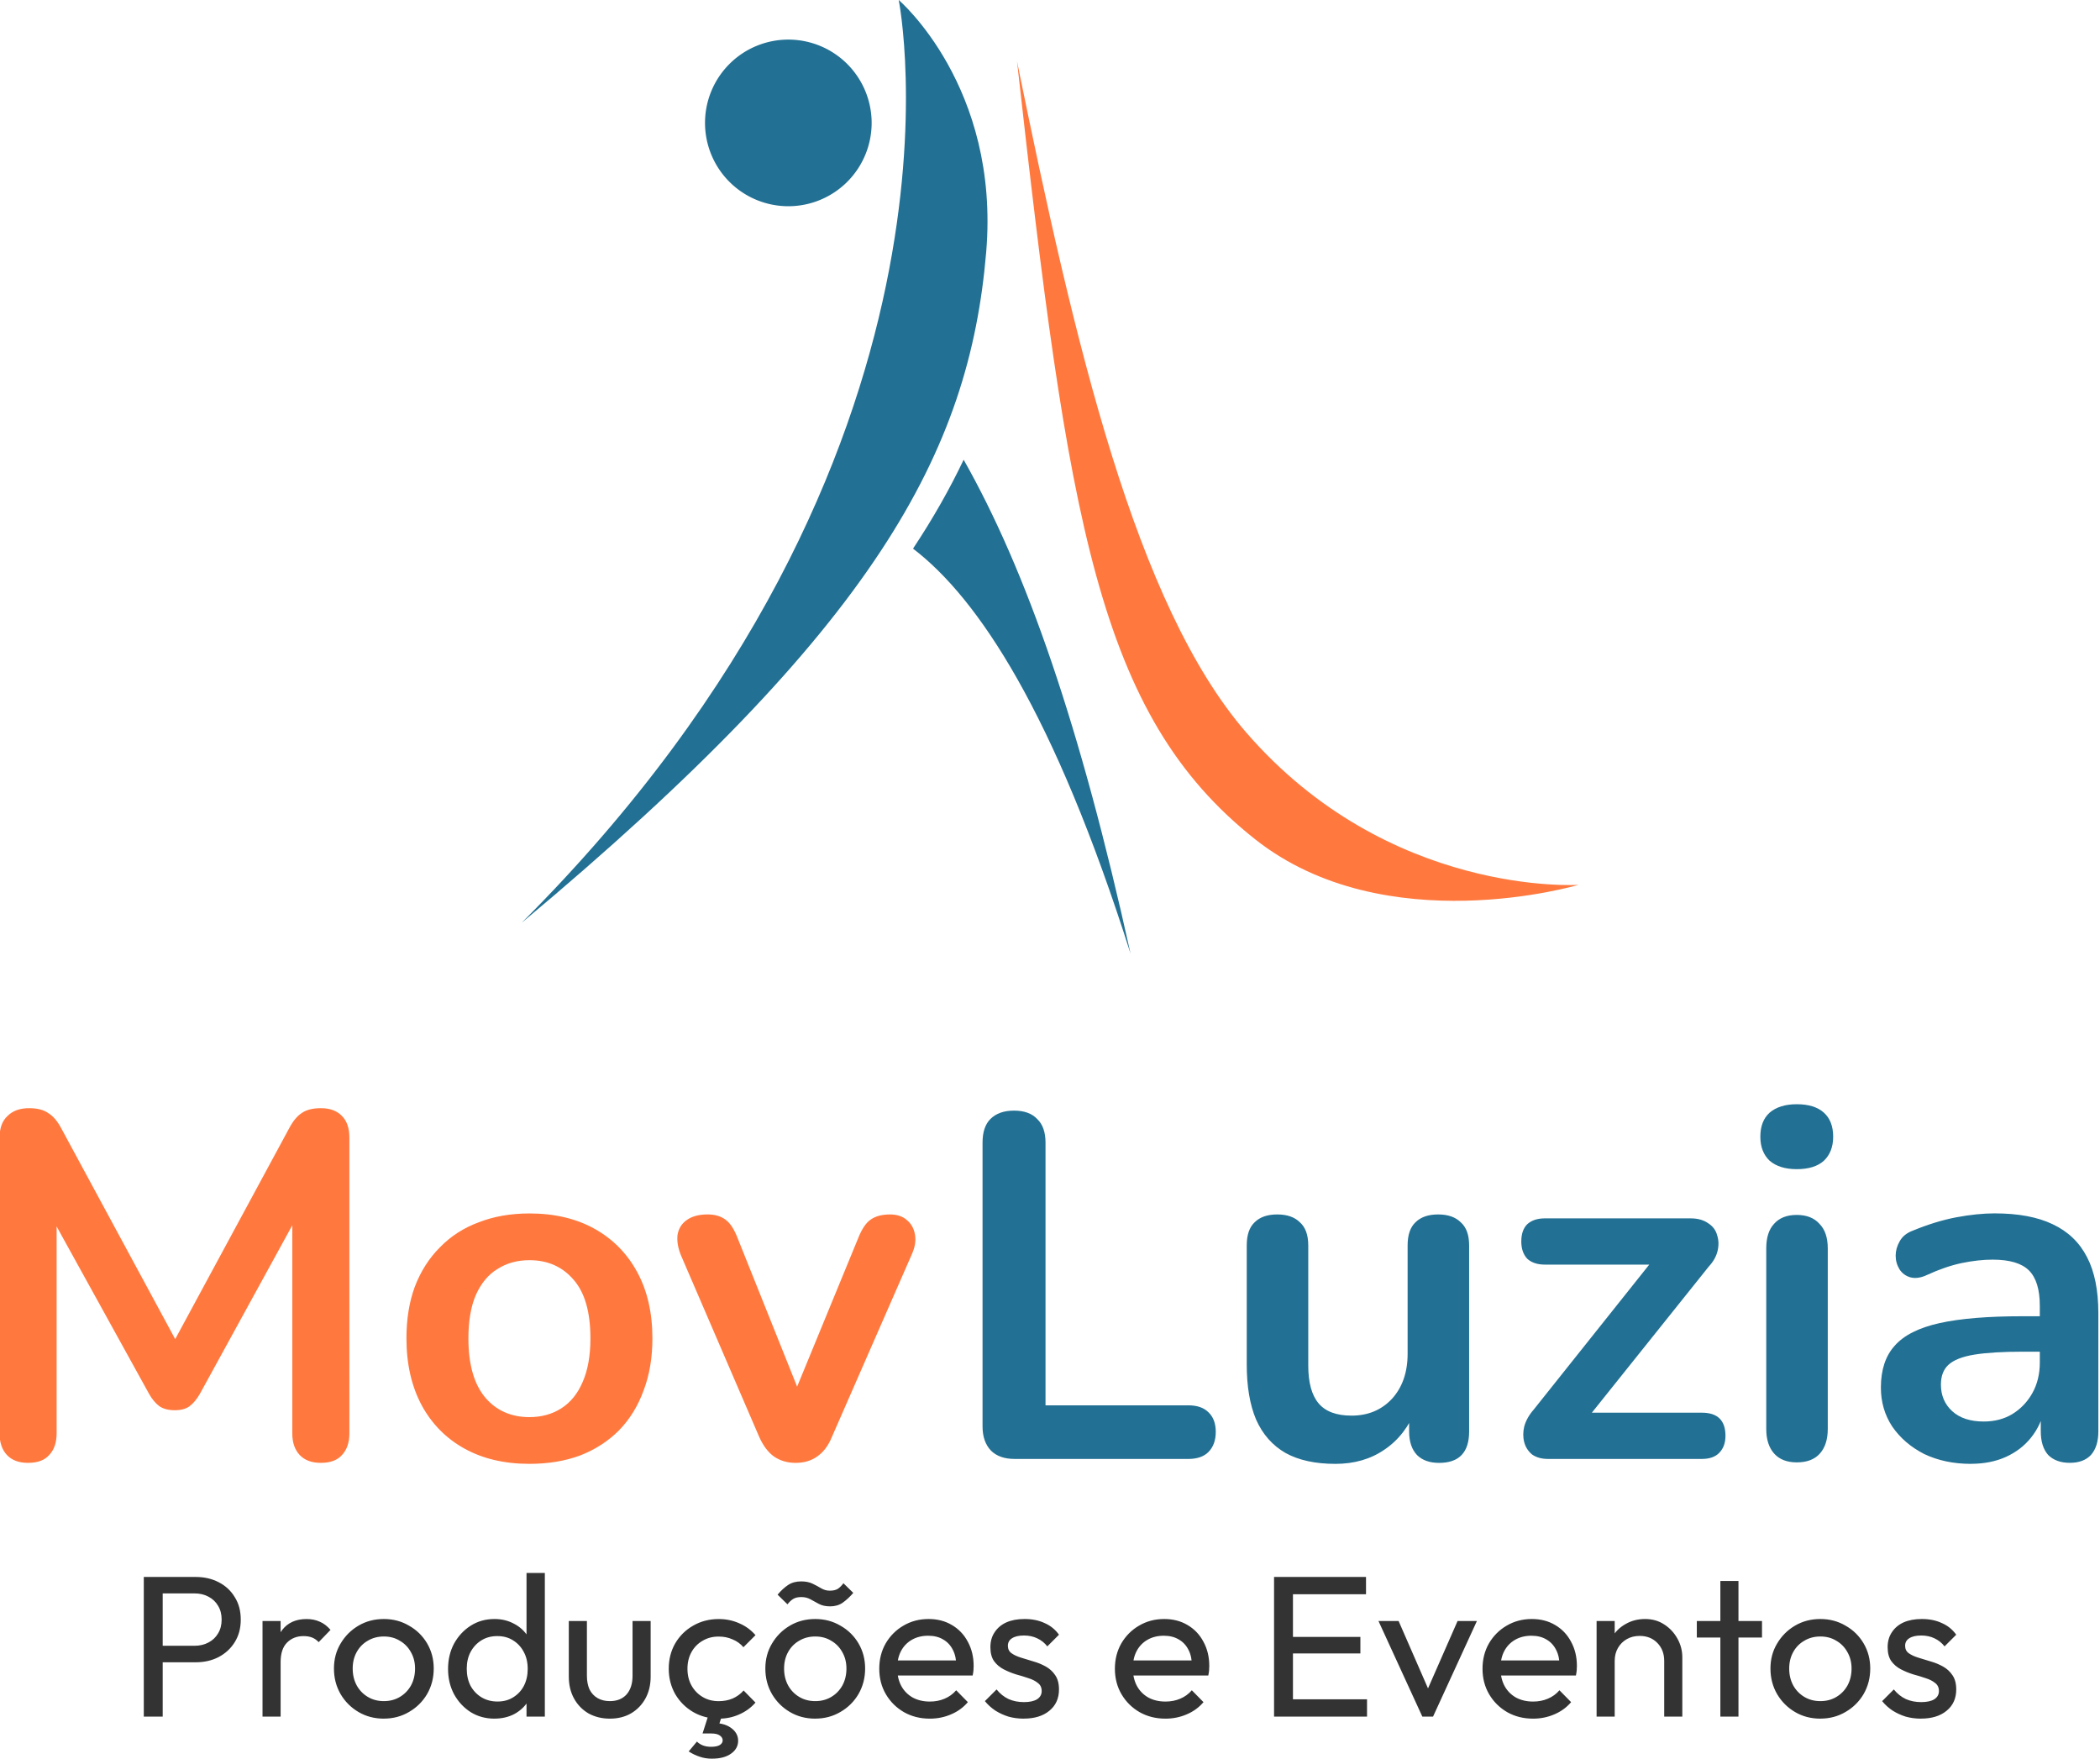
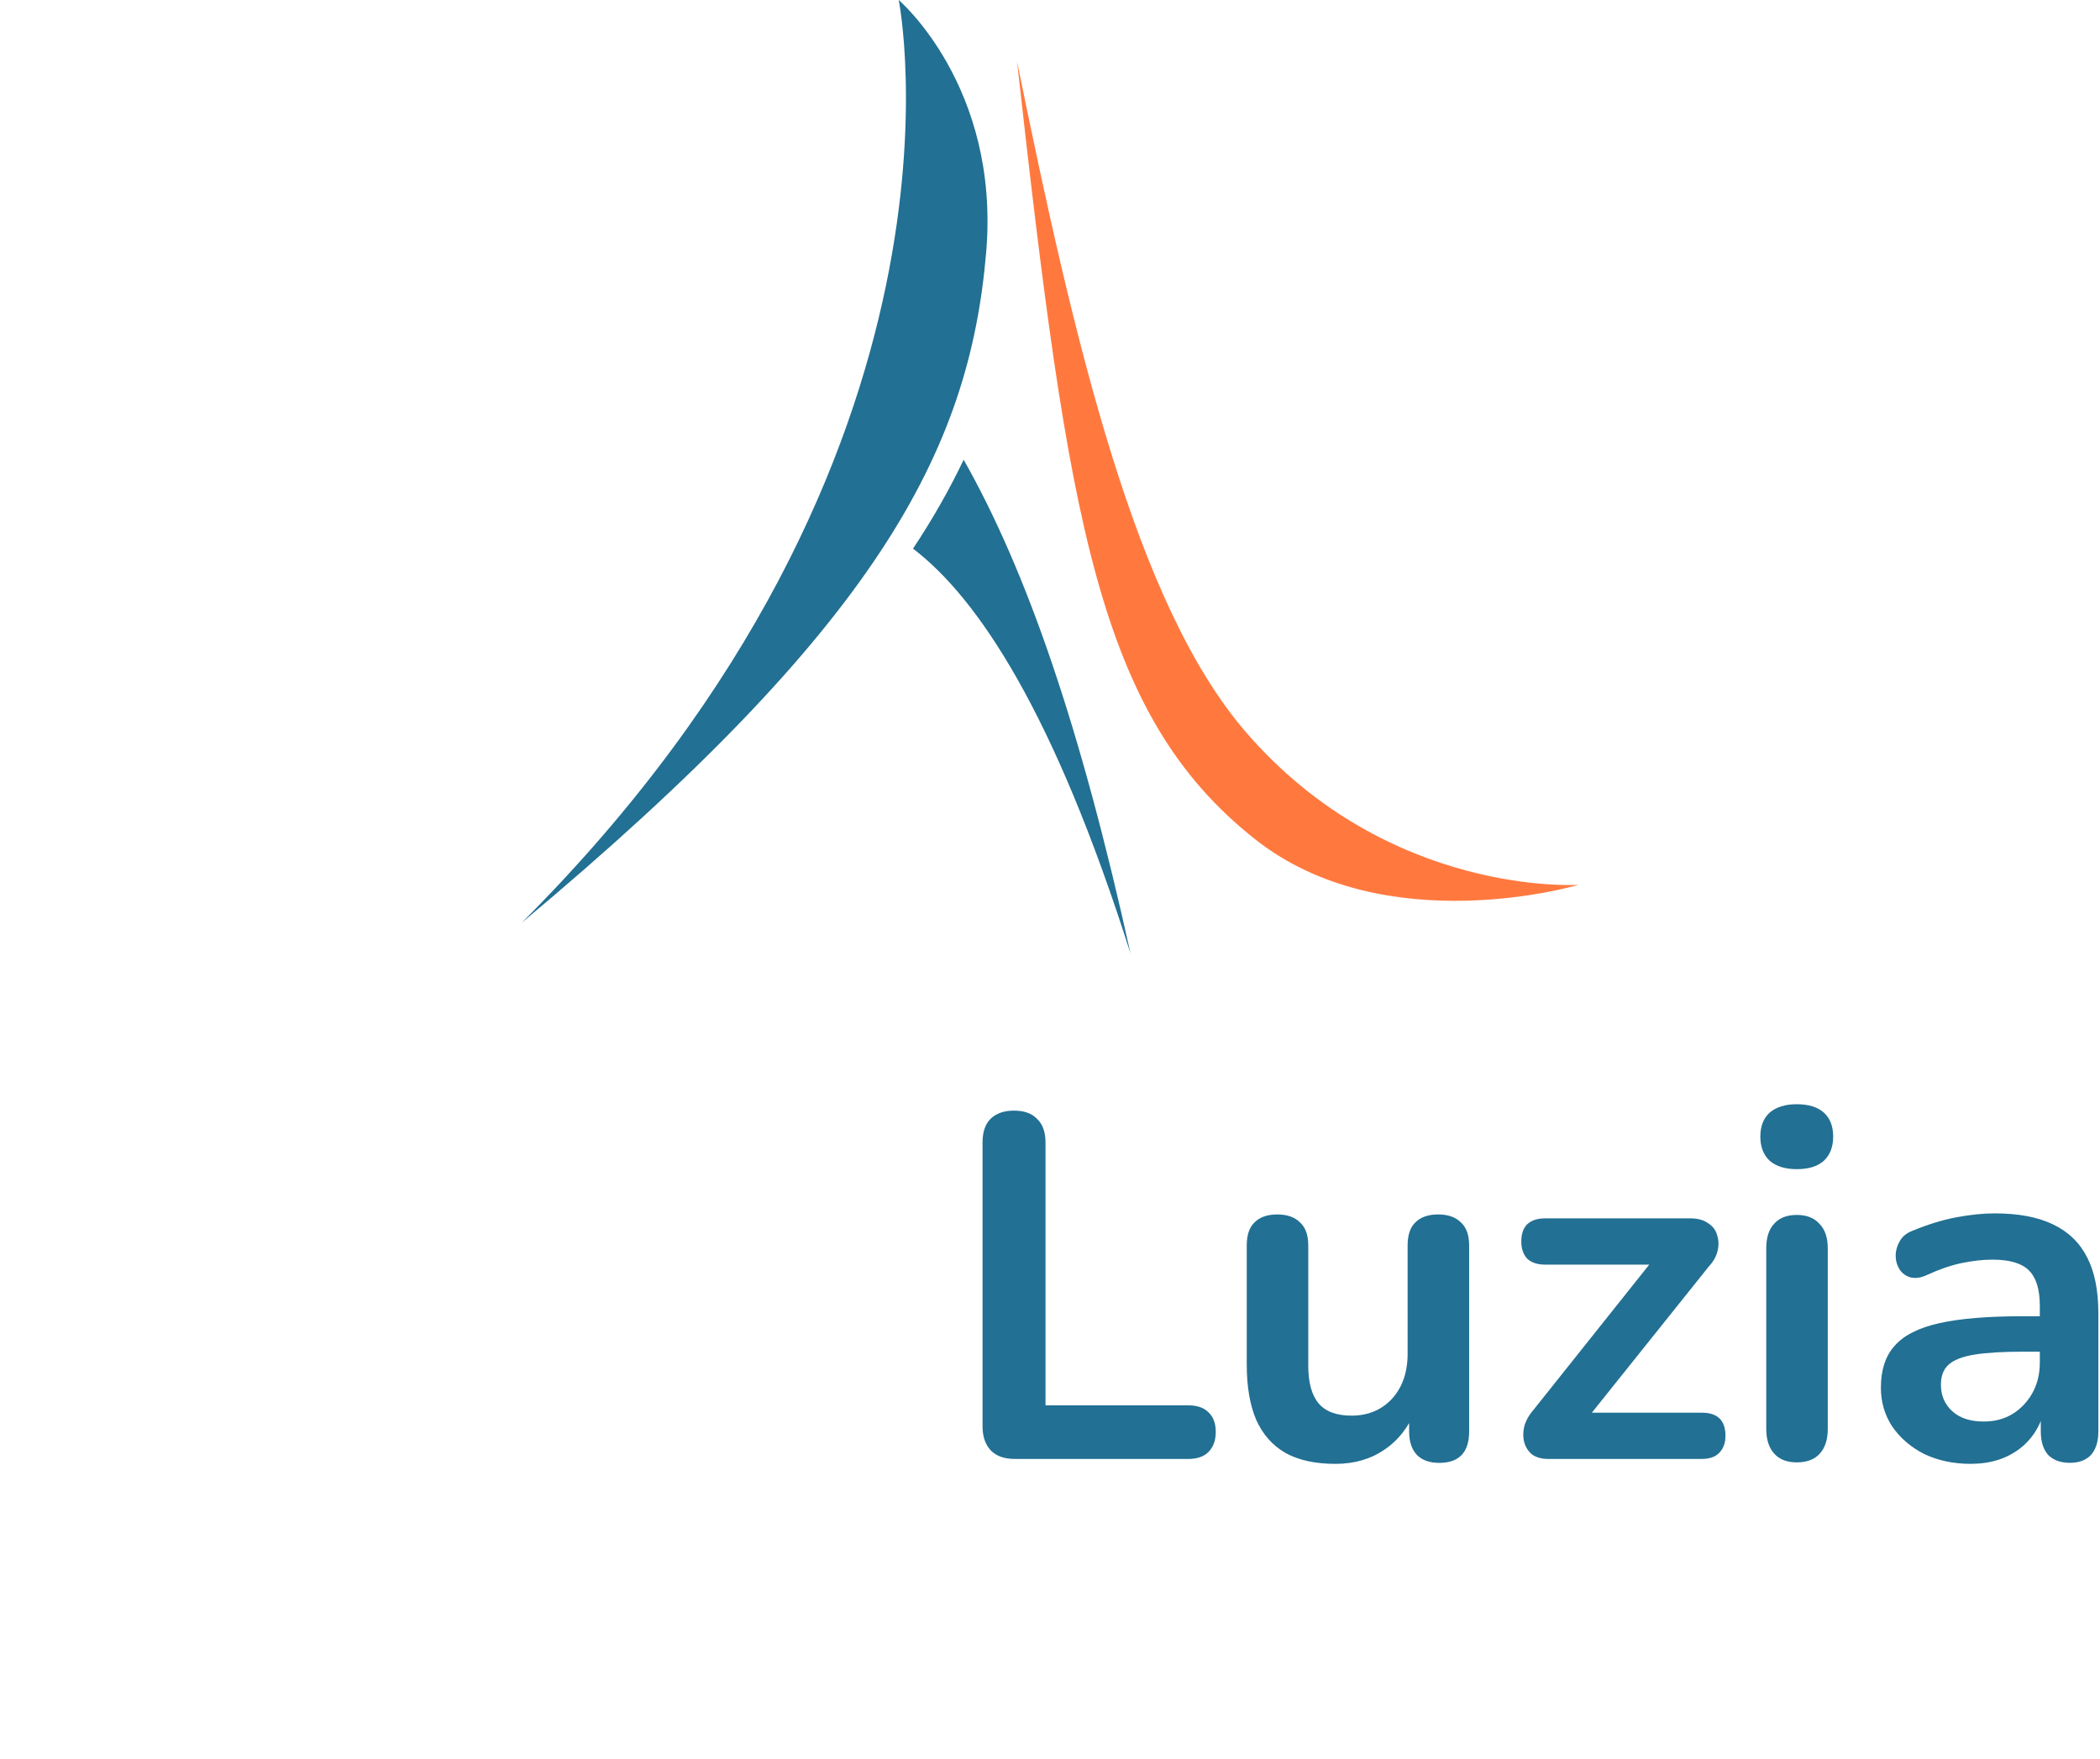
<svg xmlns="http://www.w3.org/2000/svg" xmlns:ns1="http://sodipodi.sourceforge.net/DTD/sodipodi-0.dtd" xmlns:ns2="http://www.inkscape.org/namespaces/inkscape" width="68.331mm" height="57.224mm" viewBox="0 0 68.331 57.224" version="1.1" id="svg1" ns1:docname="logo-vertical.svg" ns2:version="1.4 (e7c3feb1, 2024-10-09)">
  <ns1:namedview id="namedview1" pagecolor="#ffffff" bordercolor="#000000" borderopacity="0.25" ns2:showpageshadow="2" ns2:pageopacity="0.0" ns2:pagecheckerboard="0" ns2:deskcolor="#d1d1d1" ns2:document-units="mm" ns2:zoom="2.7201695" ns2:cx="128.66845" ns2:cy="100.72902" ns2:window-width="1728" ns2:window-height="1051" ns2:window-x="0" ns2:window-y="38" ns2:window-maximized="1" ns2:current-layer="svg1" />
  <defs id="defs1" />
-   <path style="font-size:6.548px;line-height:1.1;font-family:Outfit;-inkscape-font-specification:Outfit;text-align:center;text-anchor:middle;fill:#333333;stroke-width:0.05;stroke-opacity:0.875" d="m 5.091,54.087 v -0.537 h 1.237 q 0.255,0 0.452,-0.105 0.203,-0.105 0.314,-0.295 0.118,-0.19 0.118,-0.452 0,-0.262 -0.118,-0.452 -0.111,-0.19 -0.314,-0.295 -0.196,-0.105 -0.452,-0.105 H 5.091 V 51.311 H 6.368 q 0.419,0 0.746,0.17 0.334,0.17 0.524,0.485 0.196,0.308 0.196,0.733 0,0.419 -0.196,0.733 -0.19,0.308 -0.524,0.485 -0.327,0.17 -0.746,0.17 z m -0.412,1.768 v -4.544 h 0.615 v 4.544 z m 3.863,0 v -3.11 H 9.131 v 3.11 z m 0.589,-1.774 -0.223,-0.098 q 0,-0.596 0.275,-0.949 0.275,-0.354 0.792,-0.354 0.236,0 0.426,0.085 0.19,0.079 0.354,0.268 l -0.386,0.399 q -0.098,-0.105 -0.216,-0.151 -0.118,-0.046 -0.275,-0.046 -0.327,0 -0.537,0.21 -0.21,0.21 -0.21,0.635 z m 3.359,1.84 q -0.458,0 -0.825,-0.216 -0.367,-0.216 -0.583,-0.583 -0.216,-0.373 -0.216,-0.832 0,-0.452 0.216,-0.812 0.216,-0.367 0.583,-0.583 0.367,-0.216 0.825,-0.216 0.452,0 0.818,0.216 0.373,0.21 0.589,0.576 0.216,0.367 0.216,0.818 0,0.458 -0.216,0.832 -0.216,0.367 -0.589,0.583 -0.367,0.216 -0.818,0.216 z m 0,-0.57 q 0.295,0 0.524,-0.138 0.229,-0.138 0.36,-0.373 0.131,-0.242 0.131,-0.55 0,-0.301 -0.137,-0.537 -0.131,-0.236 -0.36,-0.367 -0.223,-0.138 -0.517,-0.138 -0.295,0 -0.524,0.138 -0.229,0.131 -0.36,0.367 -0.131,0.236 -0.131,0.537 0,0.308 0.131,0.55 0.131,0.236 0.36,0.373 0.229,0.138 0.524,0.138 z m 3.601,0.57 q -0.432,0 -0.773,-0.21 -0.34,-0.216 -0.543,-0.583 -0.196,-0.367 -0.196,-0.825 0,-0.458 0.196,-0.825 0.203,-0.367 0.543,-0.583 0.34,-0.216 0.773,-0.216 0.347,0 0.629,0.151 0.282,0.144 0.452,0.406 0.177,0.255 0.196,0.596 v 0.936 q -0.02,0.334 -0.19,0.596 -0.17,0.262 -0.452,0.412 -0.282,0.144 -0.635,0.144 z m 0.098,-0.557 q 0.295,0 0.511,-0.138 0.223,-0.137 0.347,-0.373 0.124,-0.242 0.124,-0.55 0,-0.321 -0.131,-0.557 -0.124,-0.236 -0.347,-0.373 -0.216,-0.138 -0.511,-0.138 -0.295,0 -0.517,0.138 -0.223,0.137 -0.354,0.38 -0.124,0.236 -0.124,0.543 0,0.314 0.124,0.557 0.131,0.236 0.354,0.373 0.229,0.138 0.524,0.138 z m 1.539,0.491 h -0.596 v -0.838 l 0.111,-0.76 -0.111,-0.753 v -2.324 h 0.596 z m 2.115,0.066 q -0.386,0 -0.694,-0.17 -0.301,-0.177 -0.471,-0.485 -0.17,-0.308 -0.17,-0.714 v -1.807 h 0.589 v 1.781 q 0,0.255 0.085,0.445 0.092,0.183 0.262,0.282 0.17,0.098 0.399,0.098 0.347,0 0.543,-0.216 0.196,-0.223 0.196,-0.609 v -1.781 h 0.589 v 1.807 q 0,0.406 -0.17,0.714 -0.17,0.308 -0.471,0.485 -0.295,0.17 -0.687,0.17 z m 3.542,0 q -0.458,0 -0.832,-0.216 -0.367,-0.216 -0.583,-0.583 -0.21,-0.373 -0.21,-0.825 0,-0.458 0.21,-0.825 0.216,-0.367 0.583,-0.576 0.373,-0.216 0.832,-0.216 0.36,0 0.668,0.138 0.308,0.131 0.53,0.386 l -0.393,0.393 q -0.144,-0.17 -0.354,-0.255 -0.203,-0.092 -0.452,-0.092 -0.295,0 -0.524,0.138 -0.229,0.131 -0.36,0.367 -0.131,0.236 -0.131,0.543 0,0.308 0.131,0.543 0.131,0.236 0.36,0.373 0.229,0.138 0.524,0.138 0.249,0 0.452,-0.085 0.21,-0.092 0.36,-0.262 l 0.386,0.393 q -0.216,0.249 -0.53,0.386 -0.308,0.138 -0.668,0.138 z m -0.21,1.303 q -0.229,0 -0.412,-0.066 -0.183,-0.059 -0.354,-0.17 l 0.268,-0.321 q 0.079,0.079 0.19,0.124 0.118,0.046 0.268,0.046 0.196,0 0.288,-0.059 0.092,-0.059 0.092,-0.151 0,-0.092 -0.092,-0.157 -0.092,-0.066 -0.275,-0.066 h -0.288 l 0.203,-0.635 h 0.445 l -0.151,0.471 -0.216,-0.177 q 0.399,-0.013 0.635,0.151 0.242,0.17 0.242,0.426 0,0.255 -0.229,0.419 -0.229,0.164 -0.615,0.164 z m 3.352,-1.303 q -0.458,0 -0.825,-0.216 -0.367,-0.216 -0.583,-0.583 -0.216,-0.373 -0.216,-0.832 0,-0.452 0.216,-0.812 0.216,-0.367 0.583,-0.583 0.367,-0.216 0.825,-0.216 0.452,0 0.818,0.216 0.373,0.21 0.589,0.576 0.216,0.367 0.216,0.818 0,0.458 -0.216,0.832 -0.216,0.367 -0.589,0.583 -0.367,0.216 -0.818,0.216 z m 0,-0.57 q 0.295,0 0.524,-0.138 0.229,-0.138 0.36,-0.373 0.131,-0.242 0.131,-0.55 0,-0.301 -0.137,-0.537 -0.131,-0.236 -0.36,-0.367 -0.223,-0.138 -0.517,-0.138 -0.295,0 -0.524,0.138 -0.229,0.131 -0.36,0.367 -0.131,0.236 -0.131,0.537 0,0.308 0.131,0.55 0.131,0.236 0.36,0.373 0.229,0.138 0.524,0.138 z m 0.478,-3.084 q -0.21,0 -0.36,-0.079 -0.144,-0.079 -0.275,-0.151 -0.131,-0.072 -0.295,-0.072 -0.164,0 -0.262,0.059 -0.098,0.059 -0.19,0.177 l -0.321,-0.314 q 0.164,-0.196 0.34,-0.314 0.177,-0.118 0.426,-0.118 0.216,0 0.367,0.072 0.151,0.072 0.282,0.151 0.131,0.079 0.282,0.079 0.164,0 0.262,-0.059 0.098,-0.066 0.183,-0.183 l 0.321,0.314 q -0.17,0.196 -0.347,0.321 -0.17,0.118 -0.412,0.118 z m 3.248,3.654 q -0.465,0 -0.838,-0.21 -0.373,-0.216 -0.589,-0.583 -0.216,-0.367 -0.216,-0.832 0,-0.458 0.21,-0.825 0.216,-0.367 0.576,-0.576 0.367,-0.216 0.818,-0.216 0.432,0 0.76,0.196 0.334,0.196 0.517,0.543 0.19,0.347 0.19,0.786 0,0.066 -0.006,0.144 -0.006,0.072 -0.026,0.17 h -2.626 v -0.491 h 2.311 l -0.216,0.19 q 0,-0.314 -0.111,-0.53 -0.111,-0.223 -0.314,-0.34 -0.203,-0.124 -0.491,-0.124 -0.301,0 -0.53,0.131 -0.229,0.131 -0.354,0.367 -0.124,0.236 -0.124,0.557 0,0.327 0.131,0.576 0.131,0.242 0.373,0.38 0.242,0.131 0.557,0.131 0.262,0 0.478,-0.092 0.223,-0.092 0.38,-0.275 l 0.38,0.386 q -0.223,0.262 -0.55,0.399 -0.321,0.138 -0.687,0.138 z m 3.058,0 q -0.262,0 -0.498,-0.066 -0.229,-0.072 -0.426,-0.196 -0.196,-0.131 -0.34,-0.308 l 0.38,-0.38 q 0.17,0.21 0.393,0.314 0.223,0.098 0.498,0.098 0.275,0 0.426,-0.092 0.151,-0.098 0.151,-0.268 0,-0.17 -0.124,-0.262 -0.118,-0.098 -0.308,-0.157 -0.19,-0.066 -0.406,-0.124 -0.21,-0.066 -0.399,-0.164 -0.19,-0.098 -0.314,-0.268 -0.118,-0.17 -0.118,-0.452 0,-0.282 0.137,-0.485 0.137,-0.21 0.38,-0.321 0.249,-0.111 0.596,-0.111 0.367,0 0.648,0.131 0.288,0.124 0.471,0.38 l -0.38,0.38 q -0.131,-0.17 -0.327,-0.262 -0.19,-0.092 -0.432,-0.092 -0.255,0 -0.393,0.092 -0.131,0.085 -0.131,0.242 0,0.157 0.118,0.242 0.118,0.085 0.308,0.144 0.196,0.059 0.406,0.124 0.21,0.059 0.399,0.164 0.19,0.105 0.308,0.282 0.124,0.177 0.124,0.465 0,0.439 -0.314,0.694 -0.308,0.255 -0.832,0.255 z m 4.609,0 q -0.465,0 -0.838,-0.21 -0.373,-0.216 -0.589,-0.583 -0.216,-0.367 -0.216,-0.832 0,-0.458 0.21,-0.825 0.216,-0.367 0.576,-0.576 0.367,-0.216 0.818,-0.216 0.432,0 0.76,0.196 0.334,0.196 0.517,0.543 0.19,0.347 0.19,0.786 0,0.066 -0.006,0.144 -0.006,0.072 -0.026,0.17 h -2.626 v -0.491 h 2.311 l -0.216,0.19 q 0,-0.314 -0.111,-0.53 -0.111,-0.223 -0.314,-0.34 -0.203,-0.124 -0.491,-0.124 -0.301,0 -0.53,0.131 -0.229,0.131 -0.354,0.367 -0.124,0.236 -0.124,0.557 0,0.327 0.131,0.576 0.131,0.242 0.373,0.38 0.242,0.131 0.557,0.131 0.262,0 0.478,-0.092 0.223,-0.092 0.38,-0.275 l 0.38,0.386 q -0.223,0.262 -0.55,0.399 -0.321,0.138 -0.687,0.138 z m 3.536,-0.066 v -4.544 h 0.615 v 4.544 z m 0.419,0 v -0.563 h 2.606 v 0.563 z m 0,-2.056 v -0.537 h 2.39 v 0.537 z m 0,-1.925 v -0.563 h 2.573 v 0.563 z m 4.406,3.981 -1.427,-3.11 h 0.655 l 1.146,2.626 h -0.38 l 1.152,-2.626 h 0.629 l -1.427,3.11 z m 3.601,0.066 q -0.465,0 -0.838,-0.21 -0.373,-0.216 -0.589,-0.583 -0.216,-0.367 -0.216,-0.832 0,-0.458 0.21,-0.825 0.216,-0.367 0.576,-0.576 0.367,-0.216 0.818,-0.216 0.432,0 0.76,0.196 0.334,0.196 0.517,0.543 0.19,0.347 0.19,0.786 0,0.066 -0.006,0.144 -0.006,0.072 -0.026,0.17 h -2.626 v -0.491 H 50.963 l -0.216,0.19 q 0,-0.314 -0.111,-0.53 -0.111,-0.223 -0.314,-0.34 -0.203,-0.124 -0.491,-0.124 -0.301,0 -0.53,0.131 -0.229,0.131 -0.354,0.367 -0.124,0.236 -0.124,0.557 0,0.327 0.131,0.576 0.131,0.242 0.373,0.38 0.242,0.131 0.557,0.131 0.262,0 0.478,-0.092 0.223,-0.092 0.38,-0.275 l 0.38,0.386 q -0.223,0.262 -0.55,0.399 -0.321,0.138 -0.687,0.138 z m 4.269,-0.066 v -1.814 q 0,-0.354 -0.223,-0.583 -0.223,-0.229 -0.576,-0.229 -0.236,0 -0.419,0.105 -0.183,0.105 -0.288,0.288 -0.105,0.183 -0.105,0.419 l -0.242,-0.137 q 0,-0.354 0.157,-0.629 0.157,-0.275 0.439,-0.432 0.282,-0.164 0.635,-0.164 0.354,0 0.622,0.177 0.275,0.177 0.432,0.465 0.157,0.282 0.157,0.602 v 1.932 z m -2.2,0 v -3.11 h 0.589 v 3.11 z m 4.027,0 v -4.413 h 0.589 v 4.413 z m -0.766,-2.573 v -0.537 h 2.121 v 0.537 z m 4.02,2.639 q -0.458,0 -0.825,-0.216 -0.367,-0.216 -0.583,-0.583 -0.216,-0.373 -0.216,-0.832 0,-0.452 0.216,-0.812 0.216,-0.367 0.583,-0.583 0.367,-0.216 0.825,-0.216 0.452,0 0.818,0.216 0.373,0.21 0.589,0.576 0.216,0.367 0.216,0.818 0,0.458 -0.216,0.832 -0.216,0.367 -0.589,0.583 -0.367,0.216 -0.818,0.216 z m 0,-0.57 q 0.295,0 0.524,-0.138 0.229,-0.138 0.36,-0.373 0.131,-0.242 0.131,-0.55 0,-0.301 -0.137,-0.537 -0.131,-0.236 -0.36,-0.367 -0.223,-0.138 -0.517,-0.138 -0.295,0 -0.524,0.138 -0.229,0.131 -0.36,0.367 -0.131,0.236 -0.131,0.537 0,0.308 0.131,0.55 0.131,0.236 0.36,0.373 0.229,0.138 0.524,0.138 z m 3.274,0.57 q -0.262,0 -0.498,-0.066 -0.229,-0.072 -0.426,-0.196 -0.196,-0.131 -0.34,-0.308 l 0.38,-0.38 q 0.17,0.21 0.393,0.314 0.223,0.098 0.498,0.098 0.275,0 0.426,-0.092 0.151,-0.098 0.151,-0.268 0,-0.17 -0.124,-0.262 -0.118,-0.098 -0.308,-0.157 -0.19,-0.066 -0.406,-0.124 -0.21,-0.066 -0.399,-0.164 -0.19,-0.098 -0.314,-0.268 -0.118,-0.17 -0.118,-0.452 0,-0.282 0.137,-0.485 0.137,-0.21 0.38,-0.321 0.249,-0.111 0.596,-0.111 0.367,0 0.648,0.131 0.288,0.124 0.471,0.38 l -0.38,0.38 q -0.131,-0.17 -0.327,-0.262 -0.19,-0.092 -0.432,-0.092 -0.255,0 -0.393,0.092 -0.131,0.085 -0.131,0.242 0,0.157 0.118,0.242 0.118,0.085 0.308,0.144 0.196,0.059 0.406,0.124 0.21,0.059 0.399,0.164 0.19,0.105 0.308,0.282 0.124,0.177 0.124,0.465 0,0.439 -0.314,0.694 -0.308,0.255 -0.832,0.255 z" id="text6-2" aria-label="Produções e Eventos" />
  <g id="g3" transform="matrix(0.537,0,0,0.537,-3.533,-11.469)">
    <path style="fill:#227093;stroke-width:0.065;stroke-opacity:0.875" d="m 61.035,21.358 c 0,0 5.553,27.513 -22.844,55.91 C 59.647,59.347 65.314,48.761 66.336,36.63 67.181,26.599 61.035,21.358 61.035,21.358 Z" id="path2" />
-     <path style="fill:#ff793f;fill-opacity:1;stroke-width:0.065;stroke-opacity:0.875" d="m 102.224,74.972 c 0,0 -11.481,0.751 -20.13,-9.229 -6.691,-7.72 -10.396,-23.511 -13.891,-40.675 3.106,27.783 4.88,39.6 14.434,47.147 7.899,6.24 19.587,2.757 19.587,2.757 z" id="path2-8" />
+     <path style="fill:#ff793f;fill-opacity:1;stroke-width:0.065;stroke-opacity:0.875" d="m 102.224,74.972 c 0,0 -11.481,0.751 -20.13,-9.229 -6.691,-7.72 -10.396,-23.511 -13.891,-40.675 3.106,27.783 4.88,39.6 14.434,47.147 7.899,6.24 19.587,2.757 19.587,2.757 " id="path2-8" />
    <path id="path2-9" style="fill:#227093;stroke-width:0.065;stroke-opacity:0.875" d="m 64.97,49.213 c -0.833,1.753 -1.842,3.539 -3.067,5.387 3.944,3.009 8.559,9.951 13.181,24.543 C 72.028,65.299 68.776,55.934 64.97,49.213 Z" />
-     <path id="path3" style="fill:#227093;stroke-width:0.065;stroke-opacity:0.875" d="m 59.395,28.805 a 5.048,5.048 0 0 1 -5.048,5.048 5.048,5.048 0 0 1 -5.048,-5.048 5.048,5.048 0 0 1 5.048,-5.048 5.048,5.048 0 0 1 5.048,5.048 z" />
  </g>
  <g id="g2" transform="matrix(0.709,0,0,0.709,-24.723,46.039)">
-     <path style="font-weight:bold;font-size:22.578px;line-height:1.4;font-family:Nunito;-inkscape-font-specification:'Nunito Bold';fill:#ff793f;stroke-width:0.065;stroke-opacity:0.875" d="m 36.16,2.2 q -0.632,0 -0.971,-0.361 Q 34.85,1.477 34.85,0.845 V -12.724 q 0,-0.655 0.361,-0.993 0.361,-0.361 0.993,-0.361 0.564,0 0.881,0.226 0.339,0.203 0.61,0.722 l 5.577,10.318 h -0.722 l 5.577,-10.318 q 0.271,-0.519 0.587,-0.722 0.316,-0.226 0.881,-0.226 0.632,0 0.971,0.361 0.339,0.339 0.339,0.993 V 0.845 q 0,0.632 -0.339,0.993 -0.316,0.361 -0.971,0.361 -0.632,0 -0.971,-0.361 Q 48.284,1.477 48.284,0.845 V -9.608 h 0.497 l -4.741,8.647 q -0.226,0.384 -0.474,0.564 -0.248,0.181 -0.677,0.181 -0.429,0 -0.7,-0.181 -0.271,-0.203 -0.474,-0.564 L 36.927,-9.631 h 0.542 V 0.845 q 0,0.632 -0.339,0.993 -0.316,0.361 -0.971,0.361 z m 23.007,0.045 q -1.716,0 -2.98,-0.7 -1.264,-0.7 -1.964,-1.987 -0.7,-1.31 -0.7,-3.071 0,-1.332 0.384,-2.371 0.406,-1.061 1.151,-1.806 0.745,-0.768 1.784,-1.151 1.039,-0.406 2.326,-0.406 1.716,0 2.98,0.7 1.264,0.7 1.964,1.987 0.7,1.287 0.7,3.048 0,1.332 -0.406,2.393 -0.384,1.061 -1.129,1.829 -0.745,0.745 -1.784,1.151 -1.039,0.384 -2.326,0.384 z m 0,-2.145 q 0.835,0 1.468,-0.406 0.632,-0.406 0.971,-1.197 0.361,-0.813 0.361,-2.009 0,-1.806 -0.768,-2.687 -0.768,-0.903 -2.032,-0.903 -0.835,0 -1.468,0.406 -0.632,0.384 -0.993,1.197 -0.339,0.79 -0.339,1.987 0,1.784 0.768,2.709 0.768,0.903 2.032,0.903 z M 71.381,2.2 q -0.564,0 -0.993,-0.294 -0.406,-0.294 -0.677,-0.903 l -3.59,-8.331 q -0.203,-0.497 -0.158,-0.926 0.068,-0.429 0.406,-0.677 0.361,-0.271 0.971,-0.271 0.519,0 0.835,0.248 0.316,0.226 0.564,0.881 l 3.048,7.609 h -0.677 l 3.138,-7.631 q 0.248,-0.632 0.564,-0.858 0.339,-0.248 0.903,-0.248 0.497,0 0.79,0.271 0.294,0.248 0.361,0.677 0.068,0.406 -0.158,0.903 L 73.052,1.003 q -0.248,0.61 -0.677,0.903 -0.406,0.294 -0.993,0.294 z" id="text15" aria-label="Mov" />
    <path style="font-weight:bold;font-size:22.578px;line-height:1.4;font-family:Nunito;-inkscape-font-specification:'Nunito Bold';fill:#227093;stroke-width:0.065;stroke-opacity:0.875" d="m 81.431,2.019 q -0.7,0 -1.084,-0.384 Q 79.963,1.229 79.963,0.529 V -12.498 q 0,-0.722 0.361,-1.084 0.384,-0.384 1.084,-0.384 0.7,0 1.061,0.384 0.384,0.361 0.384,1.084 v 12.057 h 6.548 q 0.61,0 0.926,0.316 0.339,0.316 0.339,0.903 0,0.587 -0.339,0.926 -0.316,0.316 -0.926,0.316 z m 14.721,0.226 q -1.377,0 -2.28,-0.497 Q 92.968,1.229 92.517,0.213 92.088,-0.803 92.088,-2.316 V -7.779 q 0,-0.722 0.361,-1.061 0.361,-0.361 1.039,-0.361 0.677,0 1.039,0.361 0.384,0.339 0.384,1.061 v 5.509 q 0,1.174 0.474,1.738 0.474,0.564 1.513,0.564 1.129,0 1.851,-0.768 0.722,-0.79 0.722,-2.077 V -7.779 q 0,-0.722 0.361,-1.061 0.361,-0.361 1.039,-0.361 0.677,0 1.039,0.361 0.384,0.339 0.384,1.061 v 8.534 q 0,1.445 -1.377,1.445 -0.655,0 -1.016,-0.361 -0.361,-0.384 -0.361,-1.084 v -1.716 l 0.316,0.677 q -0.474,1.219 -1.445,1.874 -0.948,0.655 -2.258,0.655 z m 9.754,-0.226 q -0.429,0 -0.722,-0.203 -0.271,-0.226 -0.361,-0.564 -0.09,-0.339 0,-0.722 0.113,-0.406 0.429,-0.768 l 5.848,-7.338 v 0.677 h -5.328 q -0.519,0 -0.813,-0.271 -0.271,-0.294 -0.271,-0.79 0,-0.519 0.271,-0.79 0.294,-0.271 0.813,-0.271 h 6.683 q 0.497,0 0.813,0.226 0.316,0.203 0.406,0.542 0.113,0.339 0.023,0.722 -0.09,0.384 -0.406,0.722 l -5.961,7.451 v -0.745 h 5.644 q 1.084,0 1.084,1.061 0,0.497 -0.294,0.79 -0.271,0.271 -0.79,0.271 z m 11.424,0.158 q -0.677,0 -1.039,-0.406 -0.361,-0.406 -0.361,-1.129 V -7.644 q 0,-0.745 0.361,-1.129 0.361,-0.406 1.039,-0.406 0.677,0 1.039,0.406 0.384,0.384 0.384,1.129 v 8.286 q 0,0.722 -0.361,1.129 -0.361,0.406 -1.061,0.406 z m 0,-13.456 q -0.79,0 -1.242,-0.384 -0.429,-0.406 -0.429,-1.106 0,-0.722 0.429,-1.106 0.452,-0.384 1.242,-0.384 0.813,0 1.242,0.384 0.429,0.384 0.429,1.106 0,0.7 -0.429,1.106 -0.429,0.384 -1.242,0.384 z m 7.993,13.524 q -1.197,0 -2.145,-0.452 -0.926,-0.474 -1.468,-1.264 -0.519,-0.79 -0.519,-1.784 0,-1.219 0.632,-1.919 0.632,-0.722 2.055,-1.039 1.422,-0.316 3.816,-0.316 h 1.129 v 1.626 h -1.106 q -1.4,0 -2.235,0.135 -0.835,0.135 -1.197,0.474 -0.339,0.316 -0.339,0.903 0,0.745 0.519,1.219 0.519,0.474 1.445,0.474 0.745,0 1.31,-0.339 0.587,-0.361 0.926,-0.971 0.339,-0.61 0.339,-1.4 v -2.596 q 0,-1.129 -0.497,-1.626 -0.497,-0.497 -1.671,-0.497 -0.655,0 -1.422,0.158 -0.745,0.158 -1.58,0.542 -0.429,0.203 -0.768,0.113 -0.316,-0.09 -0.497,-0.361 -0.181,-0.294 -0.181,-0.632 0,-0.339 0.181,-0.655 0.181,-0.339 0.61,-0.497 1.039,-0.429 1.987,-0.61 0.971,-0.181 1.761,-0.181 1.626,0 2.664,0.497 1.061,0.497 1.58,1.513 0.519,0.993 0.519,2.574 v 5.419 q 0,0.7 -0.339,1.084 -0.339,0.361 -0.971,0.361 -0.632,0 -0.993,-0.361 -0.339,-0.384 -0.339,-1.084 v -1.084 h 0.181 q -0.158,0.79 -0.632,1.377 -0.452,0.564 -1.151,0.881 -0.7,0.316 -1.603,0.316 z" id="text2" aria-label="Luzia" />
  </g>
</svg>